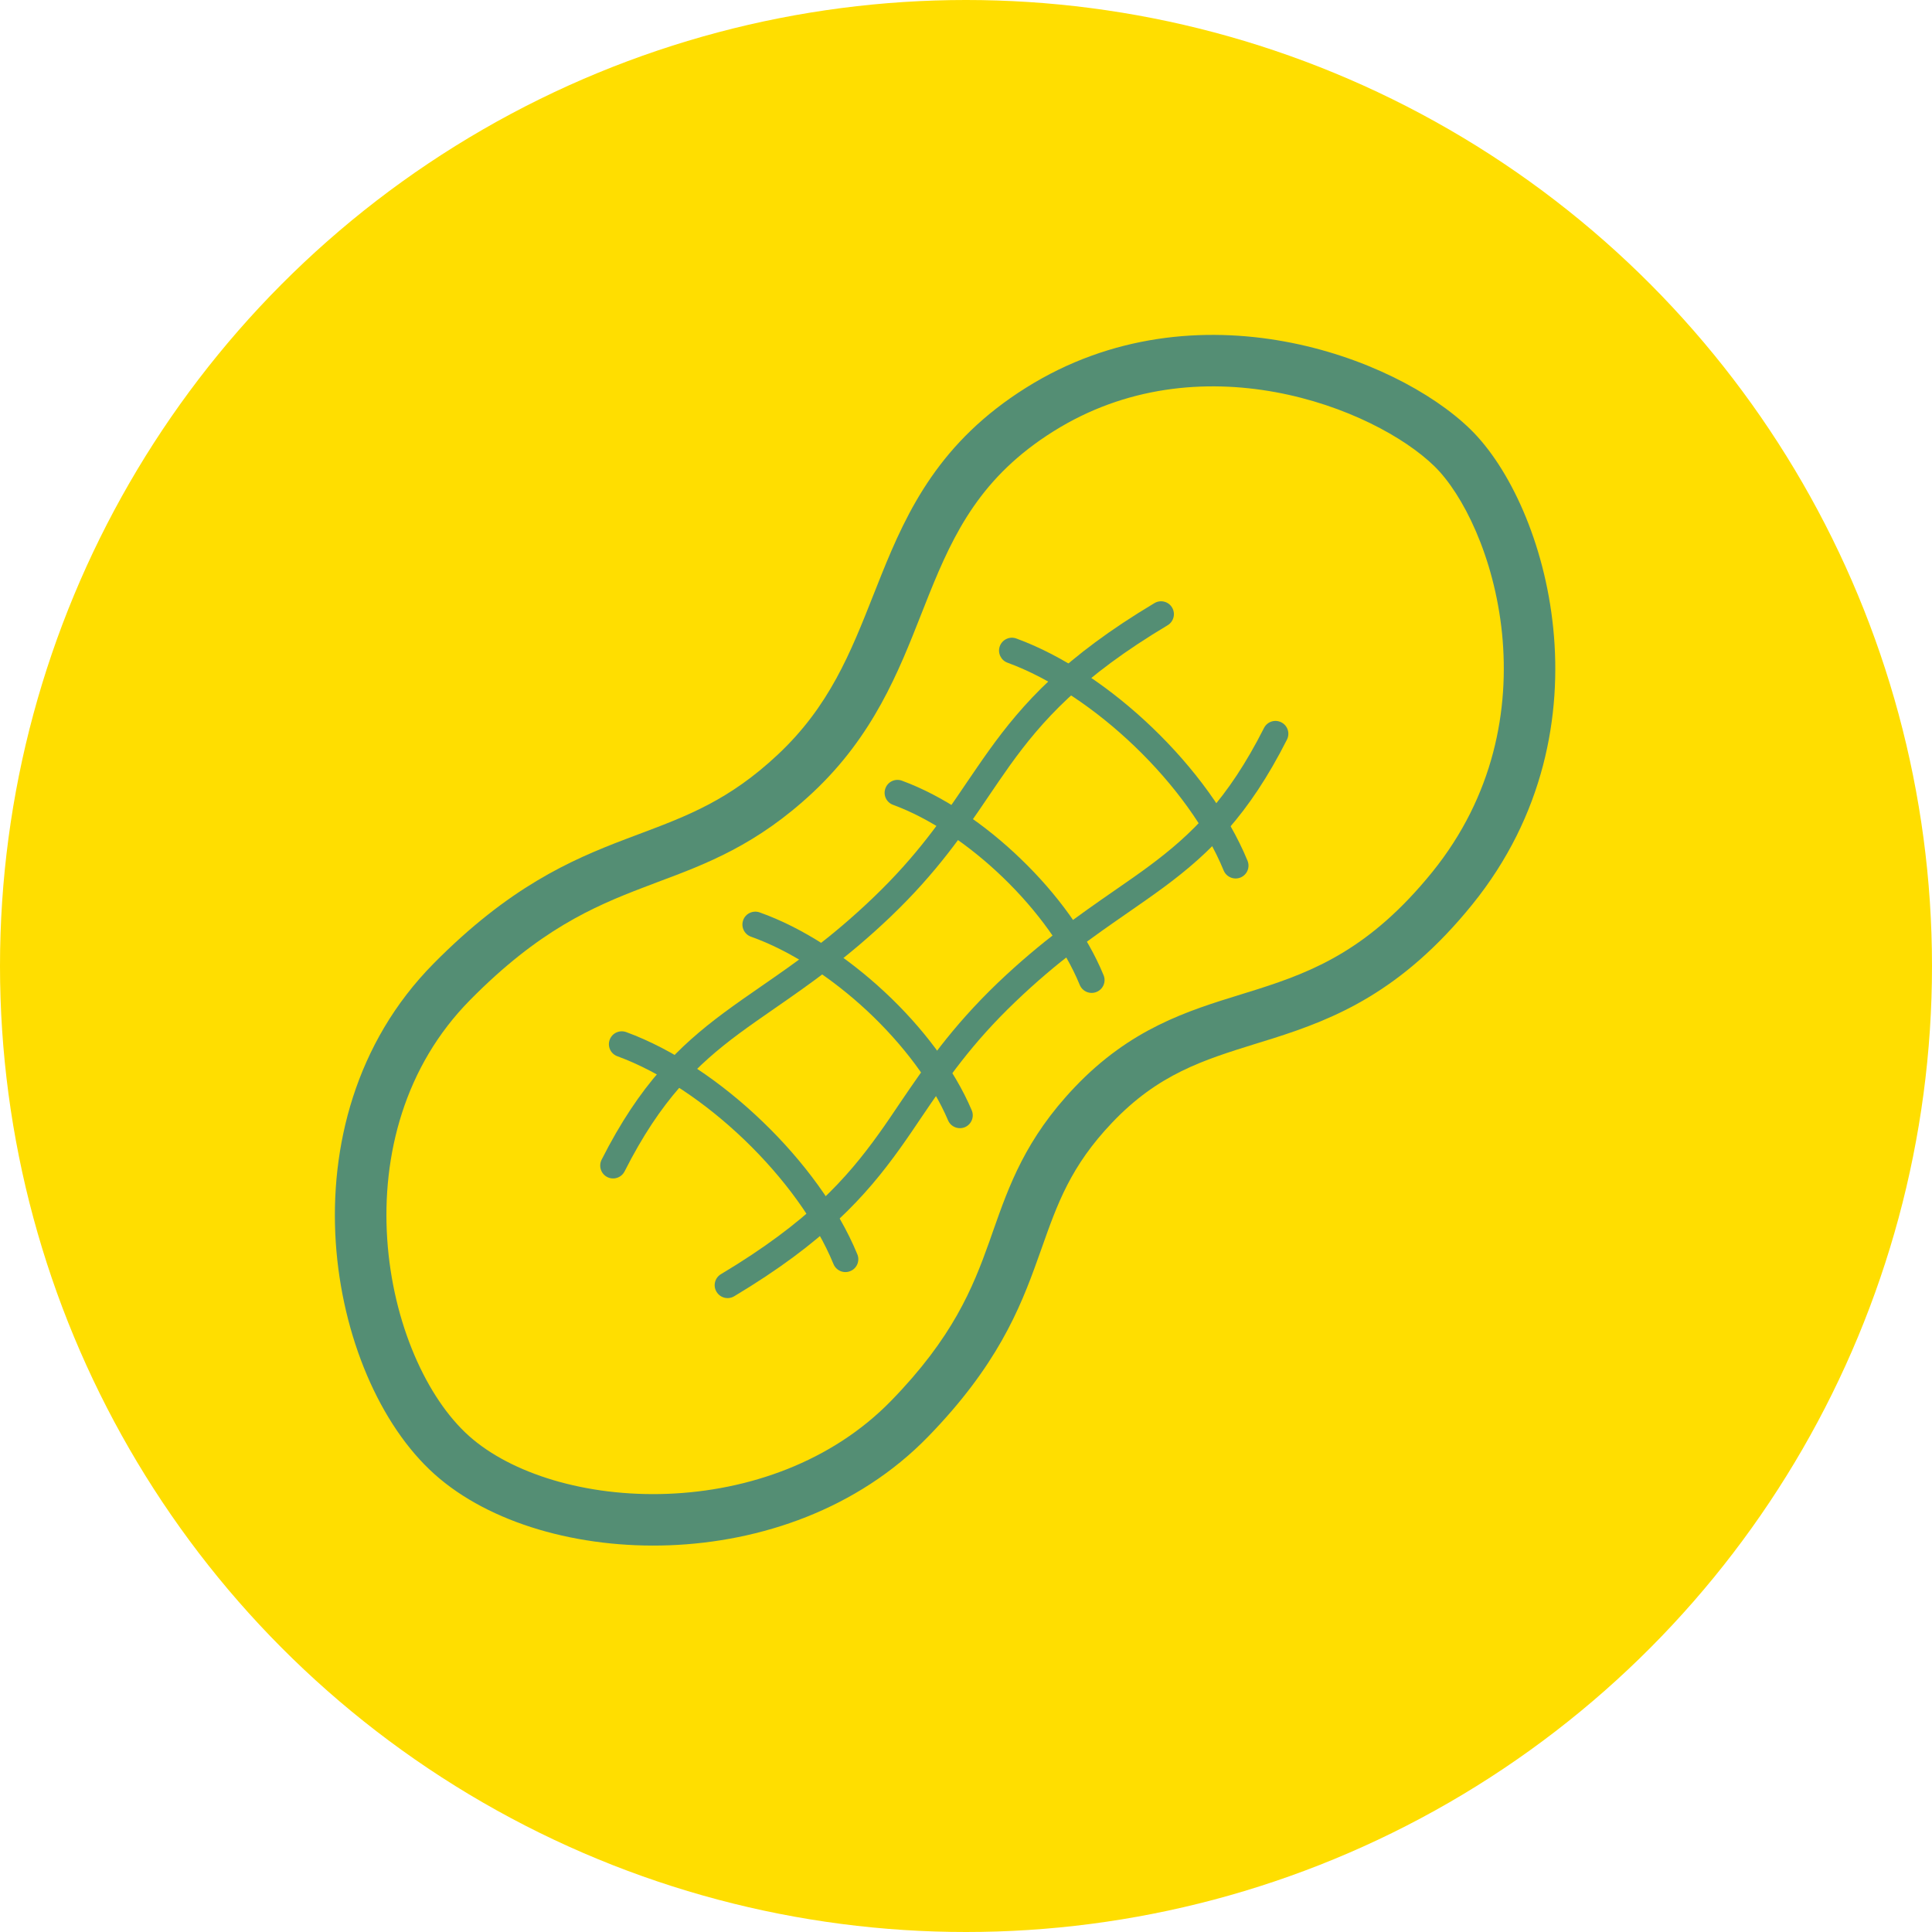
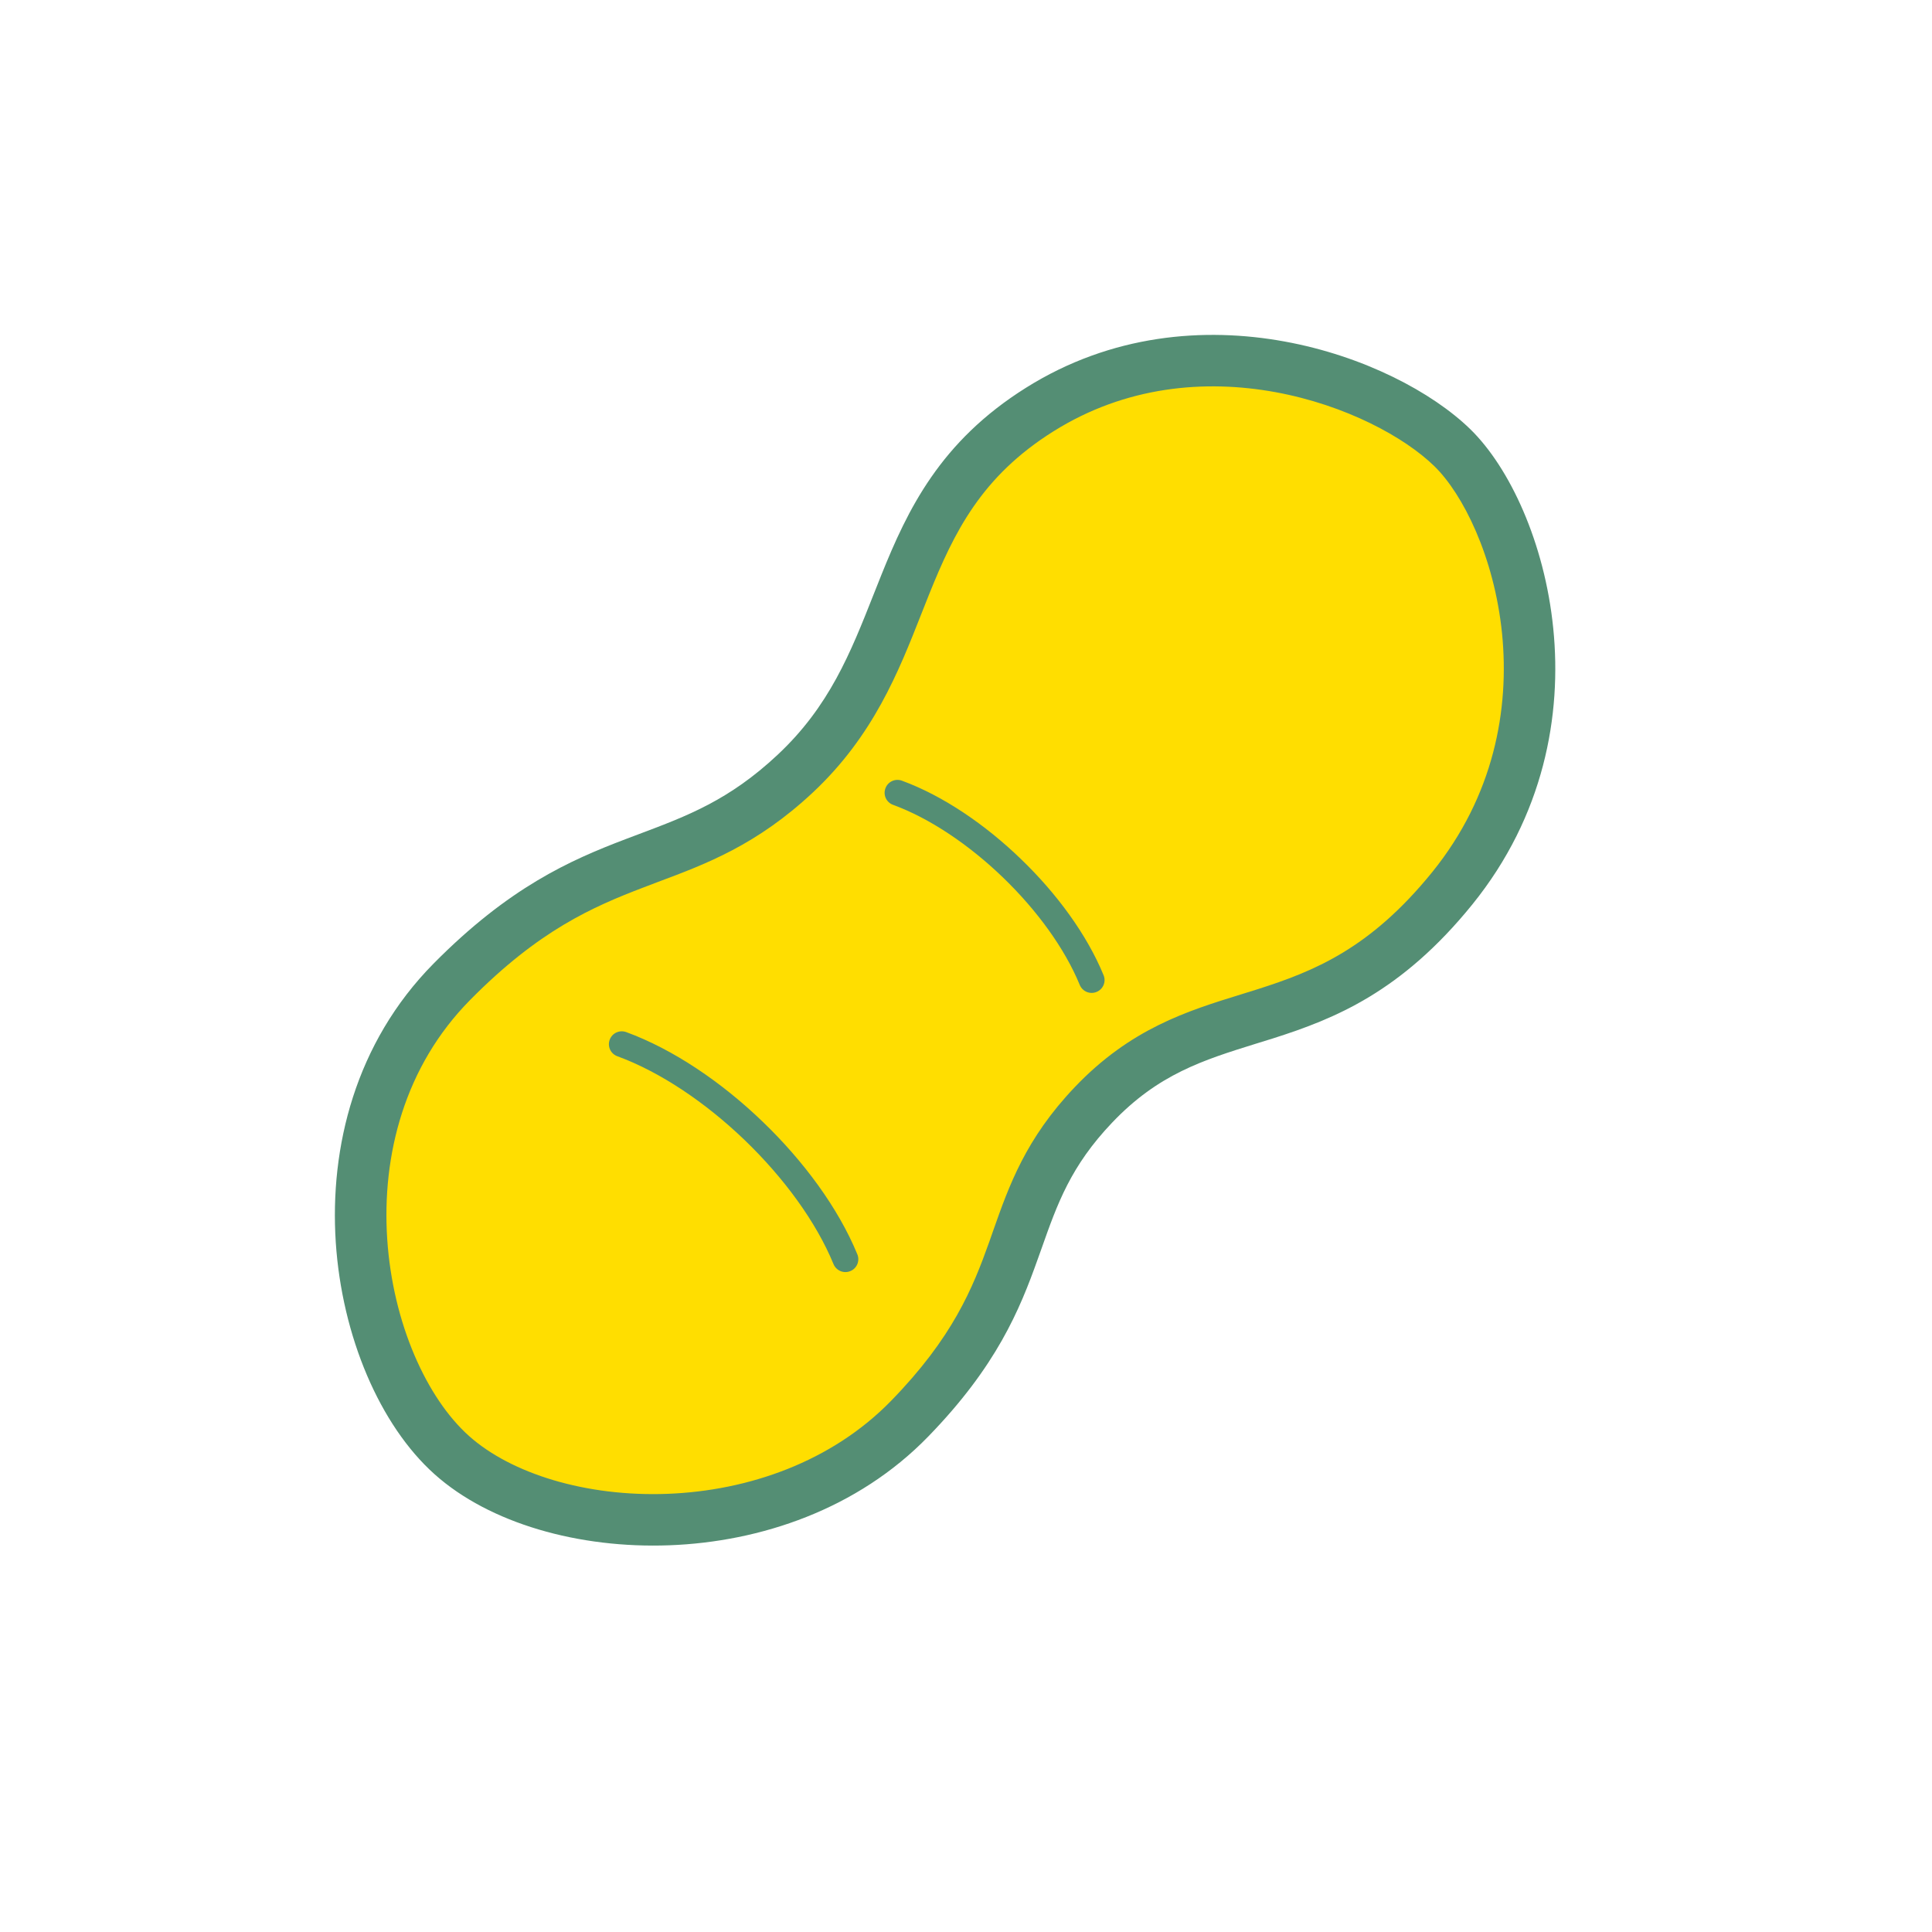
<svg xmlns="http://www.w3.org/2000/svg" width="77" height="77" viewBox="0 0 24 24" fill="none">
-   <circle cx="12" cy="12" r="12" fill="#FFDE00" />
  <path d="M5.613 12.196C7.401 10.386 8.456 10.942 9.878 9.611C11.431 8.157 10.955 6.317 12.915 5.088C14.875 3.858 17.202 4.743 18.042 5.561C18.882 6.38 19.696 8.986 18.042 11.033C16.387 13.079 14.985 12.252 13.583 13.725C12.367 15.003 12.915 15.964 11.3 17.624C9.684 19.284 6.819 19.153 5.613 18.076C4.407 16.999 3.825 14.005 5.613 12.196Z" fill="#FFDE00" />
  <path fill-rule="evenodd" clip-rule="evenodd" d="M15.956 4.242C16.94 4.421 17.793 4.872 18.265 5.332C18.752 5.807 19.188 6.74 19.295 7.805C19.404 8.882 19.18 10.134 18.291 11.234C17.41 12.323 16.581 12.655 15.815 12.899C15.743 12.922 15.672 12.944 15.602 12.965C14.946 13.169 14.388 13.343 13.815 13.946C13.3 14.487 13.135 14.953 12.939 15.508C12.924 15.551 12.908 15.595 12.892 15.639C12.667 16.271 12.38 16.972 11.529 17.847C10.652 18.749 9.447 19.154 8.315 19.196C7.191 19.238 6.083 18.925 5.4 18.315C4.718 17.706 4.248 16.6 4.171 15.432C4.094 14.253 4.413 12.955 5.385 11.971C6.322 11.023 7.078 10.688 7.769 10.425C7.828 10.402 7.886 10.38 7.944 10.359C8.542 10.134 9.059 9.939 9.659 9.377C10.302 8.776 10.565 8.111 10.85 7.39C10.882 7.309 10.914 7.228 10.947 7.146C11.275 6.33 11.678 5.486 12.745 4.817C13.807 4.15 14.964 4.061 15.956 4.242ZM15.841 4.871C14.97 4.712 13.983 4.795 13.085 5.359C12.192 5.919 11.853 6.609 11.541 7.385C11.509 7.464 11.477 7.545 11.445 7.627C11.163 8.343 10.85 9.14 10.097 9.845C9.401 10.496 8.775 10.731 8.173 10.956C8.114 10.979 8.055 11.001 7.997 11.023C7.357 11.267 6.692 11.559 5.841 12.421C5.025 13.246 4.742 14.35 4.81 15.39C4.879 16.44 5.302 17.37 5.826 17.838C6.349 18.305 7.277 18.595 8.291 18.557C9.297 18.519 10.332 18.159 11.07 17.401C11.835 16.615 12.082 16.007 12.29 15.424C12.306 15.378 12.322 15.333 12.338 15.287C12.535 14.728 12.74 14.147 13.351 13.505C14.044 12.777 14.752 12.558 15.409 12.355C15.48 12.333 15.551 12.311 15.621 12.289C16.32 12.066 17.019 11.788 17.793 10.832C18.558 9.885 18.753 8.81 18.659 7.869C18.562 6.913 18.171 6.135 17.818 5.791C17.451 5.433 16.721 5.032 15.841 4.871Z" fill="#548E74" />
-   <path fill-rule="evenodd" clip-rule="evenodd" d="M14.56 7.547C14.605 7.623 14.581 7.721 14.505 7.767C13.427 8.411 12.942 8.956 12.544 9.51C12.454 9.636 12.368 9.763 12.279 9.894C11.974 10.345 11.644 10.832 11.066 11.385C10.524 11.903 10.045 12.234 9.624 12.526C9.468 12.634 9.32 12.737 9.179 12.841C8.66 13.227 8.209 13.661 7.759 14.551C7.719 14.63 7.623 14.662 7.544 14.622C7.465 14.582 7.434 14.486 7.473 14.407C7.949 13.466 8.436 12.995 8.988 12.584C9.142 12.47 9.297 12.362 9.458 12.251C9.874 11.963 10.323 11.653 10.844 11.154C11.396 10.626 11.703 10.174 12.005 9.727C12.097 9.593 12.187 9.459 12.284 9.324C12.705 8.737 13.222 8.161 14.341 7.492C14.417 7.447 14.515 7.471 14.56 7.547Z" fill="#548E74" />
-   <path fill-rule="evenodd" clip-rule="evenodd" d="M8.901 16.047C8.855 15.972 8.88 15.873 8.956 15.828C10.034 15.183 10.519 14.639 10.917 14.084C11.007 13.959 11.093 13.831 11.181 13.7C11.487 13.25 11.817 12.763 12.395 12.209C12.937 11.692 13.416 11.36 13.837 11.068C13.993 10.96 14.141 10.858 14.282 10.753C14.801 10.367 15.252 9.933 15.702 9.043C15.742 8.964 15.838 8.933 15.917 8.973C15.996 9.013 16.027 9.109 15.987 9.188C15.511 10.129 15.025 10.599 14.473 11.01C14.319 11.124 14.163 11.232 14.003 11.343C13.586 11.632 13.138 11.942 12.617 12.441C12.065 12.968 11.758 13.421 11.455 13.867C11.364 14.002 11.274 14.136 11.177 14.271C10.756 14.858 10.239 15.433 9.12 16.103C9.044 16.148 8.946 16.123 8.901 16.047Z" fill="#548E74" />
  <path fill-rule="evenodd" clip-rule="evenodd" d="M7.574 12.916C7.604 12.833 7.696 12.791 7.779 12.821C8.363 13.035 8.963 13.442 9.473 13.933C9.983 14.423 10.414 15.007 10.65 15.581C10.684 15.663 10.645 15.757 10.563 15.79C10.482 15.824 10.388 15.785 10.354 15.703C10.139 15.179 9.738 14.632 9.251 14.163C8.764 13.695 8.201 13.316 7.669 13.121C7.586 13.091 7.543 12.999 7.574 12.916Z" fill="#548E74" />
  <path fill-rule="evenodd" clip-rule="evenodd" d="M10.999 9.793C11.029 9.71 11.121 9.667 11.204 9.698C11.714 9.885 12.238 10.242 12.682 10.671C13.127 11.099 13.502 11.61 13.709 12.114C13.743 12.195 13.704 12.289 13.622 12.322C13.54 12.356 13.447 12.317 13.413 12.235C13.227 11.782 12.881 11.307 12.46 10.901C12.039 10.495 11.552 10.166 11.094 9.998C11.011 9.968 10.968 9.876 10.999 9.793Z" fill="#548E74" />
-   <path fill-rule="evenodd" clip-rule="evenodd" d="M12.42 8.027C12.451 7.944 12.543 7.901 12.626 7.932C13.209 8.145 13.809 8.553 14.319 9.043C14.83 9.534 15.261 10.117 15.497 10.692C15.531 10.774 15.492 10.867 15.41 10.901C15.328 10.934 15.235 10.895 15.201 10.814C14.986 10.29 14.585 9.742 14.098 9.274C13.611 8.806 13.047 8.427 12.515 8.232C12.433 8.202 12.39 8.11 12.42 8.027Z" fill="#548E74" />
-   <path fill-rule="evenodd" clip-rule="evenodd" d="M9.232 11.431C9.261 11.348 9.353 11.305 9.436 11.334C9.972 11.524 10.522 11.887 10.99 12.323C11.458 12.759 11.854 13.279 12.071 13.792C12.106 13.873 12.068 13.967 11.987 14.002C11.905 14.036 11.811 13.998 11.777 13.917C11.581 13.456 11.216 12.972 10.772 12.557C10.327 12.143 9.814 11.808 9.329 11.636C9.246 11.606 9.202 11.515 9.232 11.431Z" fill="#548E74" />
</svg>